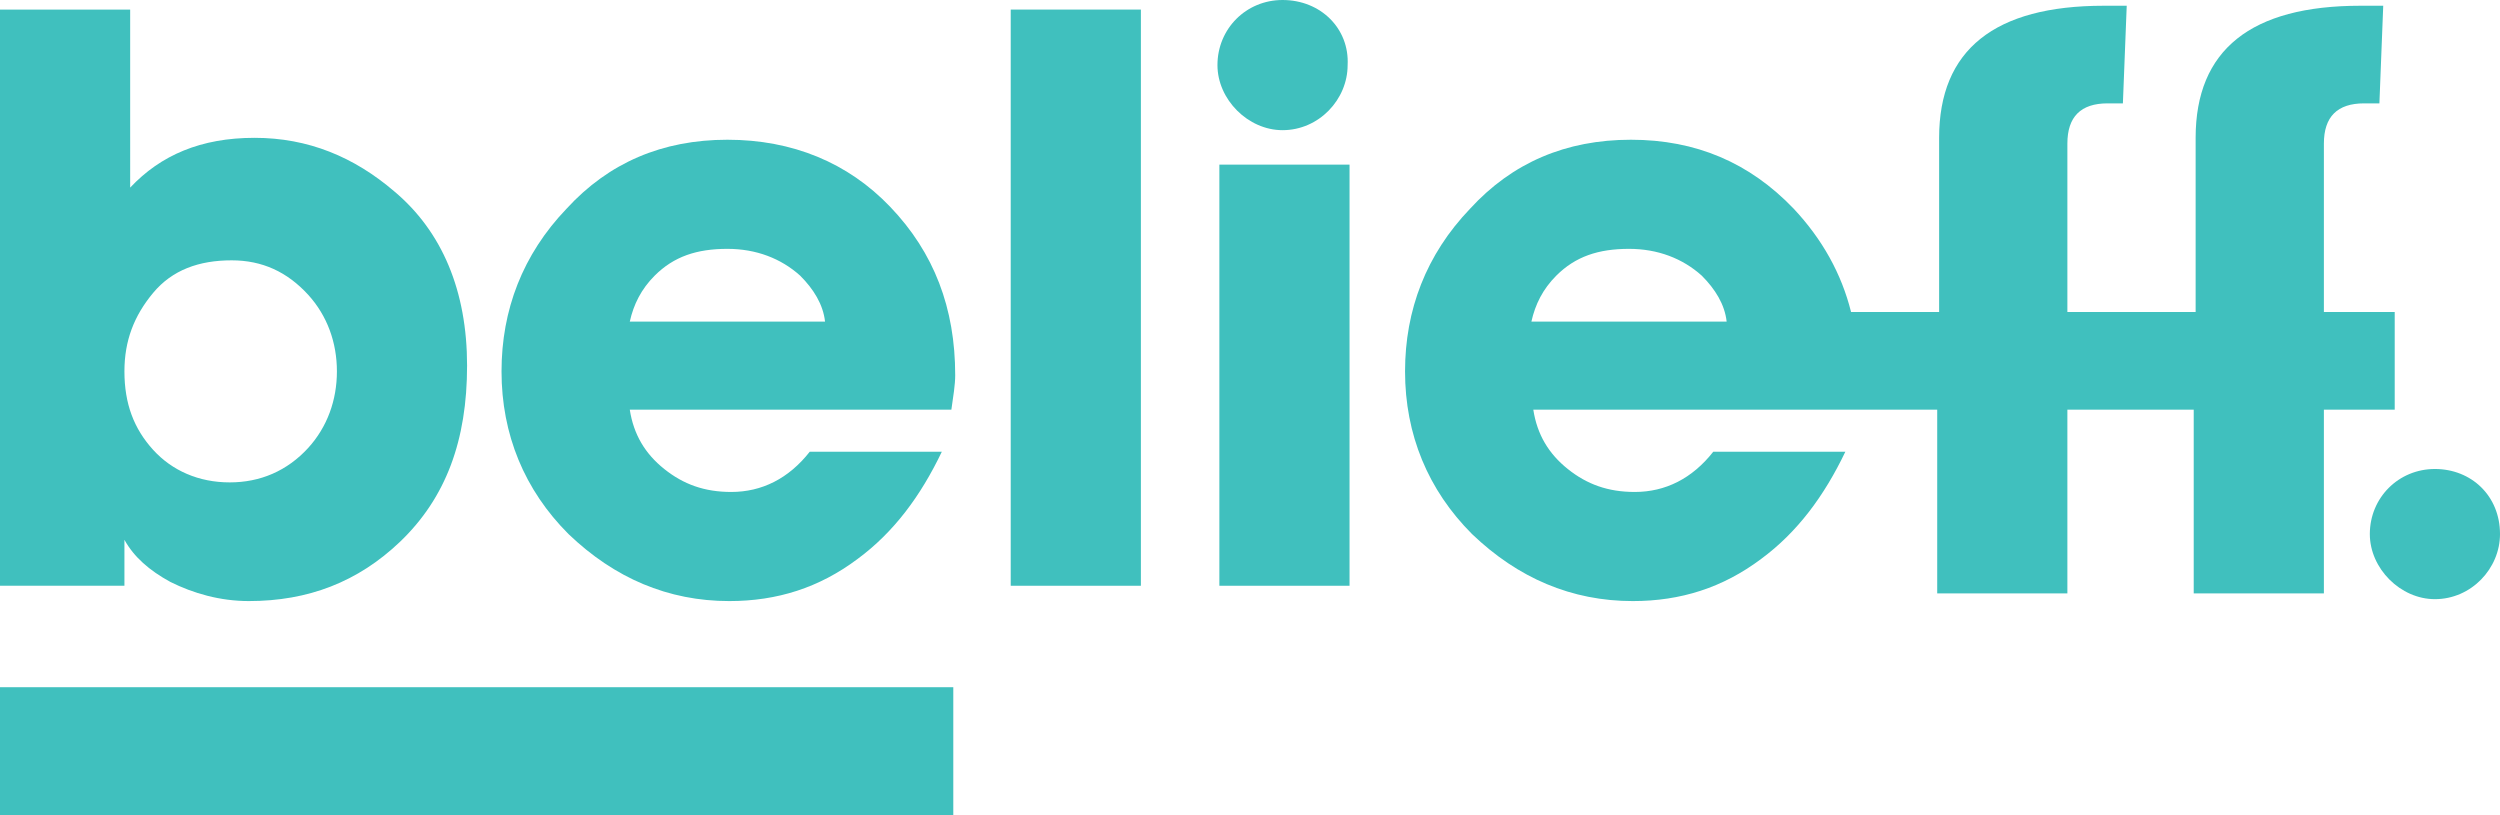
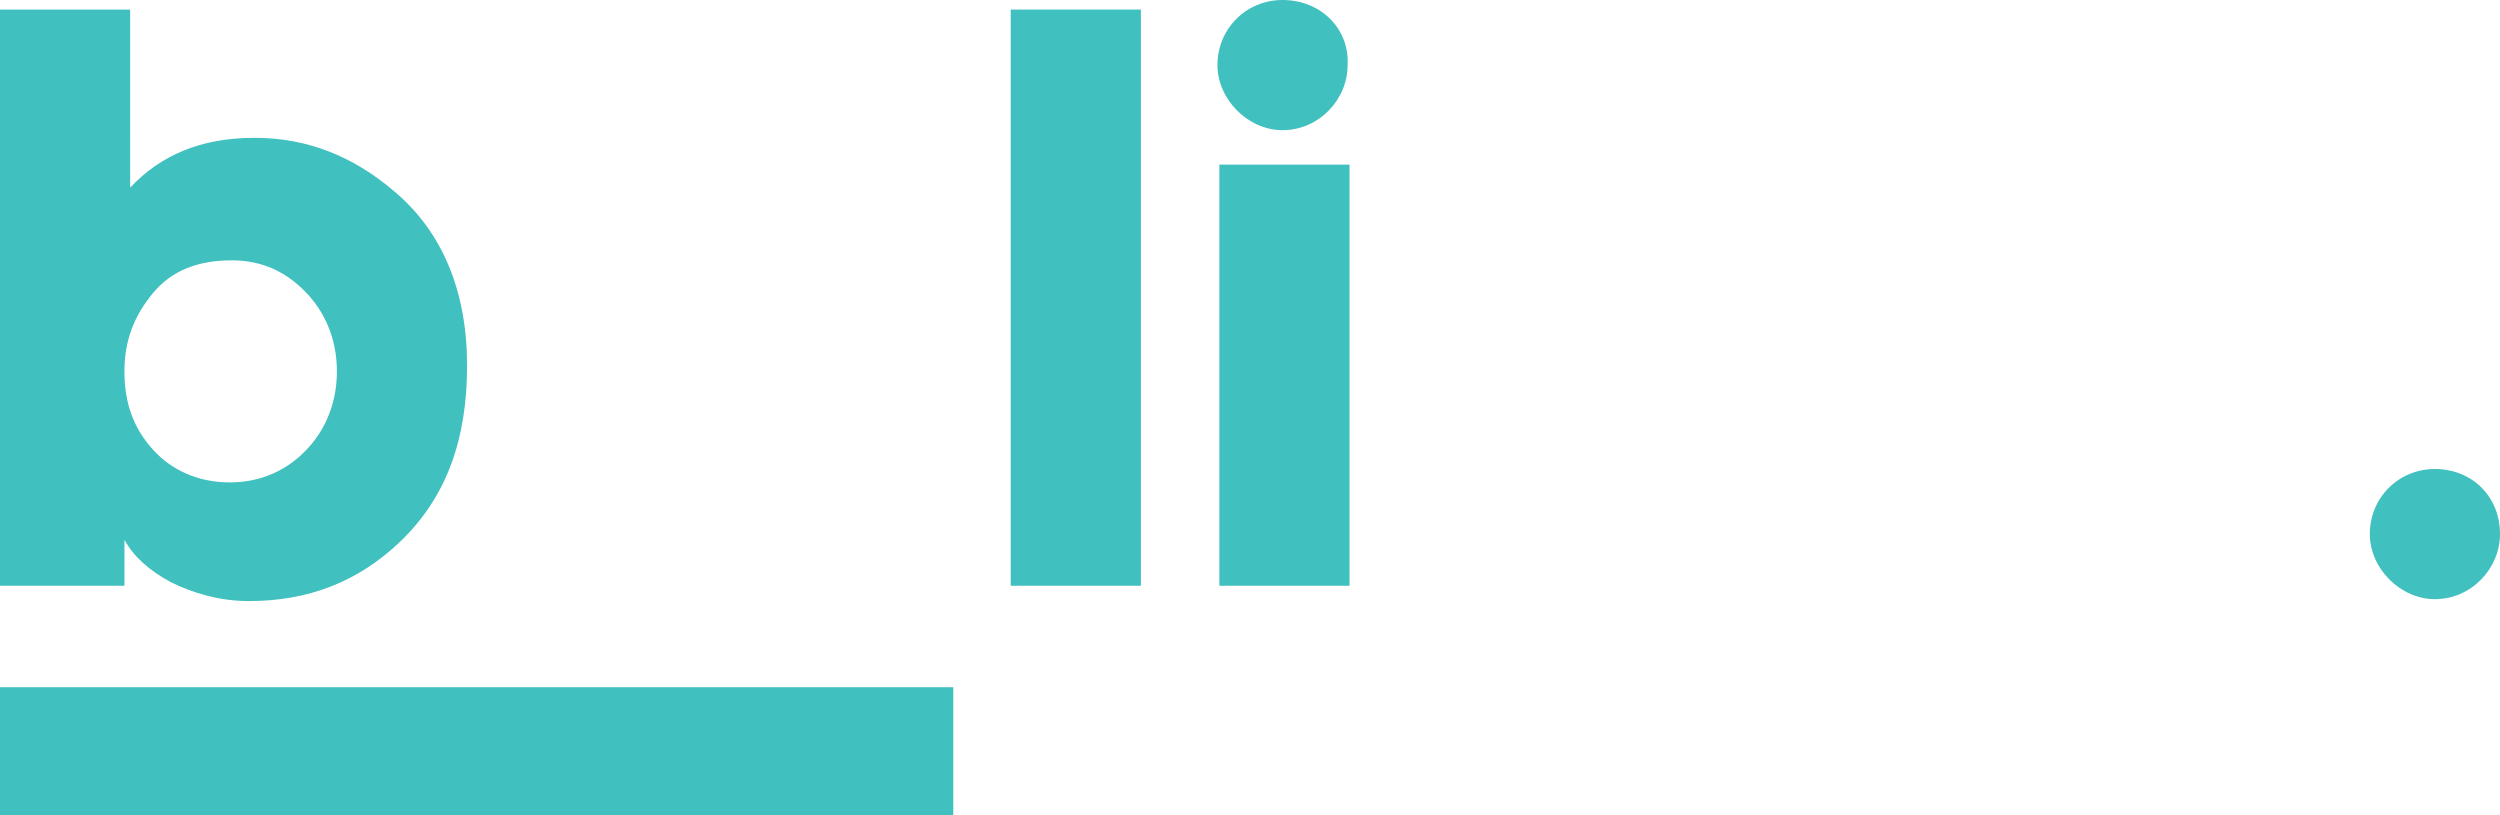
<svg xmlns="http://www.w3.org/2000/svg" version="1.1" x="0px" y="0px" width="130.6px" height="42.6px" viewBox="0 0 130.6 42.6" style="enable-background:new 0 0 130.6 42.6;" xml:space="preserve">
  <style type="text/css">
	.st0{fill:#40C0BE;}
</style>
  <defs>
</defs>
  <g id="XMLID_15_">
    <path id="XMLID_27_" class="st0" d="M8,15.3c1-1.2,2.4-1.7,4.1-1.7c1.6,0,2.9,0.6,4,1.8c1,1.1,1.5,2.5,1.5,4c0,1.5-0.5,2.9-1.5,4   c-1.1,1.2-2.5,1.8-4.1,1.8c-1.6,0-3-0.6-4-1.7c-1-1.1-1.5-2.4-1.5-4.1C6.5,17.8,7,16.5,8,15.3 M6.5,28.2L6.5,28.2   c0.5,0.9,1.3,1.6,2.4,2.2c1.2,0.6,2.6,1,4.1,1c3.1,0,5.7-1,7.9-3.1c2.4-2.3,3.5-5.3,3.5-9.2c0-3.9-1.3-7-3.8-9.1   c-2.1-1.8-4.5-2.8-7.3-2.8c-2.8,0-4.9,0.9-6.5,2.6V0.5H0v30.1h6.5V28.2z" />
-     <path id="XMLID_24_" class="st0" d="M32.9,16.8c0.2-0.9,0.6-1.7,1.3-2.4c1-1,2.2-1.4,3.8-1.4c1.5,0,2.8,0.5,3.8,1.4   c0.7,0.7,1.2,1.5,1.3,2.4H32.9z M38,7.3c-3.4,0-6.2,1.2-8.4,3.6c-2.3,2.4-3.4,5.3-3.4,8.5c0,3.3,1.2,6.2,3.5,8.5   c2.4,2.3,5.2,3.5,8.4,3.5c2.5,0,4.7-0.7,6.7-2.2c1.9-1.4,3.3-3.3,4.4-5.6h-6.9c-1.1,1.4-2.5,2.1-4.1,2.1c-1.4,0-2.5-0.4-3.5-1.2   c-1-0.8-1.6-1.8-1.8-3.1h16.8c0.1-0.7,0.2-1.3,0.2-1.8c0-3.5-1.1-6.4-3.4-8.8C44.3,8.5,41.4,7.3,38,7.3" />
    <rect id="XMLID_23_" x="52.8" y="0.5" class="st0" width="6.8" height="30.1" />
    <rect id="XMLID_22_" x="63.7" y="8.6" class="st0" width="6.8" height="22" />
-     <path id="XMLID_19_" class="st0" d="M80,16.8c0.2-0.9,0.6-1.7,1.3-2.4c1-1,2.2-1.4,3.8-1.4c1.5,0,2.8,0.5,3.8,1.4   c0.7,0.7,1.2,1.5,1.3,2.4H80z M125.1,16.3h-3.7V7.5c0-1.4,0.7-2.1,2.1-2.1h0.8l0.2-5.1h-1.2c-5.7,0-8.6,2.3-8.6,6.9v9.1H108V7.5   c0-1.4,0.7-2.1,2.1-2.1h0.8l0.2-5.1h-1.2c-5.7,0-8.6,2.3-8.6,6.9v9.1h-4.6c-0.5-2-1.5-3.8-3-5.4c-2.3-2.4-5.1-3.6-8.5-3.6   c-3.4,0-6.2,1.2-8.4,3.6c-2.3,2.4-3.4,5.3-3.4,8.5c0,3.3,1.2,6.2,3.5,8.5c2.4,2.3,5.2,3.5,8.4,3.5c2.5,0,4.7-0.7,6.7-2.2   c1.9-1.4,3.3-3.3,4.4-5.6h-6.9c-1.1,1.4-2.5,2.1-4.1,2.1c-1.4,0-2.5-0.4-3.5-1.2c-1-0.8-1.6-1.8-1.8-3.1h16.8c0,0,0,0,0,0h4.3v9.6   h6.8v-9.6h6.6v9.6h6.8v-9.6h3.7V16.3z" />
    <path id="XMLID_18_" class="st0" d="M127.2,24.5c-1.9,0-3.4,1.5-3.4,3.4c0,1.8,1.6,3.4,3.4,3.4c1.9,0,3.4-1.6,3.4-3.4   C130.6,25.9,129.1,24.5,127.2,24.5" />
    <path id="XMLID_17_" class="st0" d="M67,0c-1.9,0-3.4,1.5-3.4,3.4c0,1.8,1.6,3.4,3.4,3.4c1.9,0,3.4-1.6,3.4-3.4C70.5,1.5,69,0,67,0   " />
    <rect id="XMLID_16_" y="35.9" class="st0" width="49.8" height="6.8" />
  </g>
</svg>